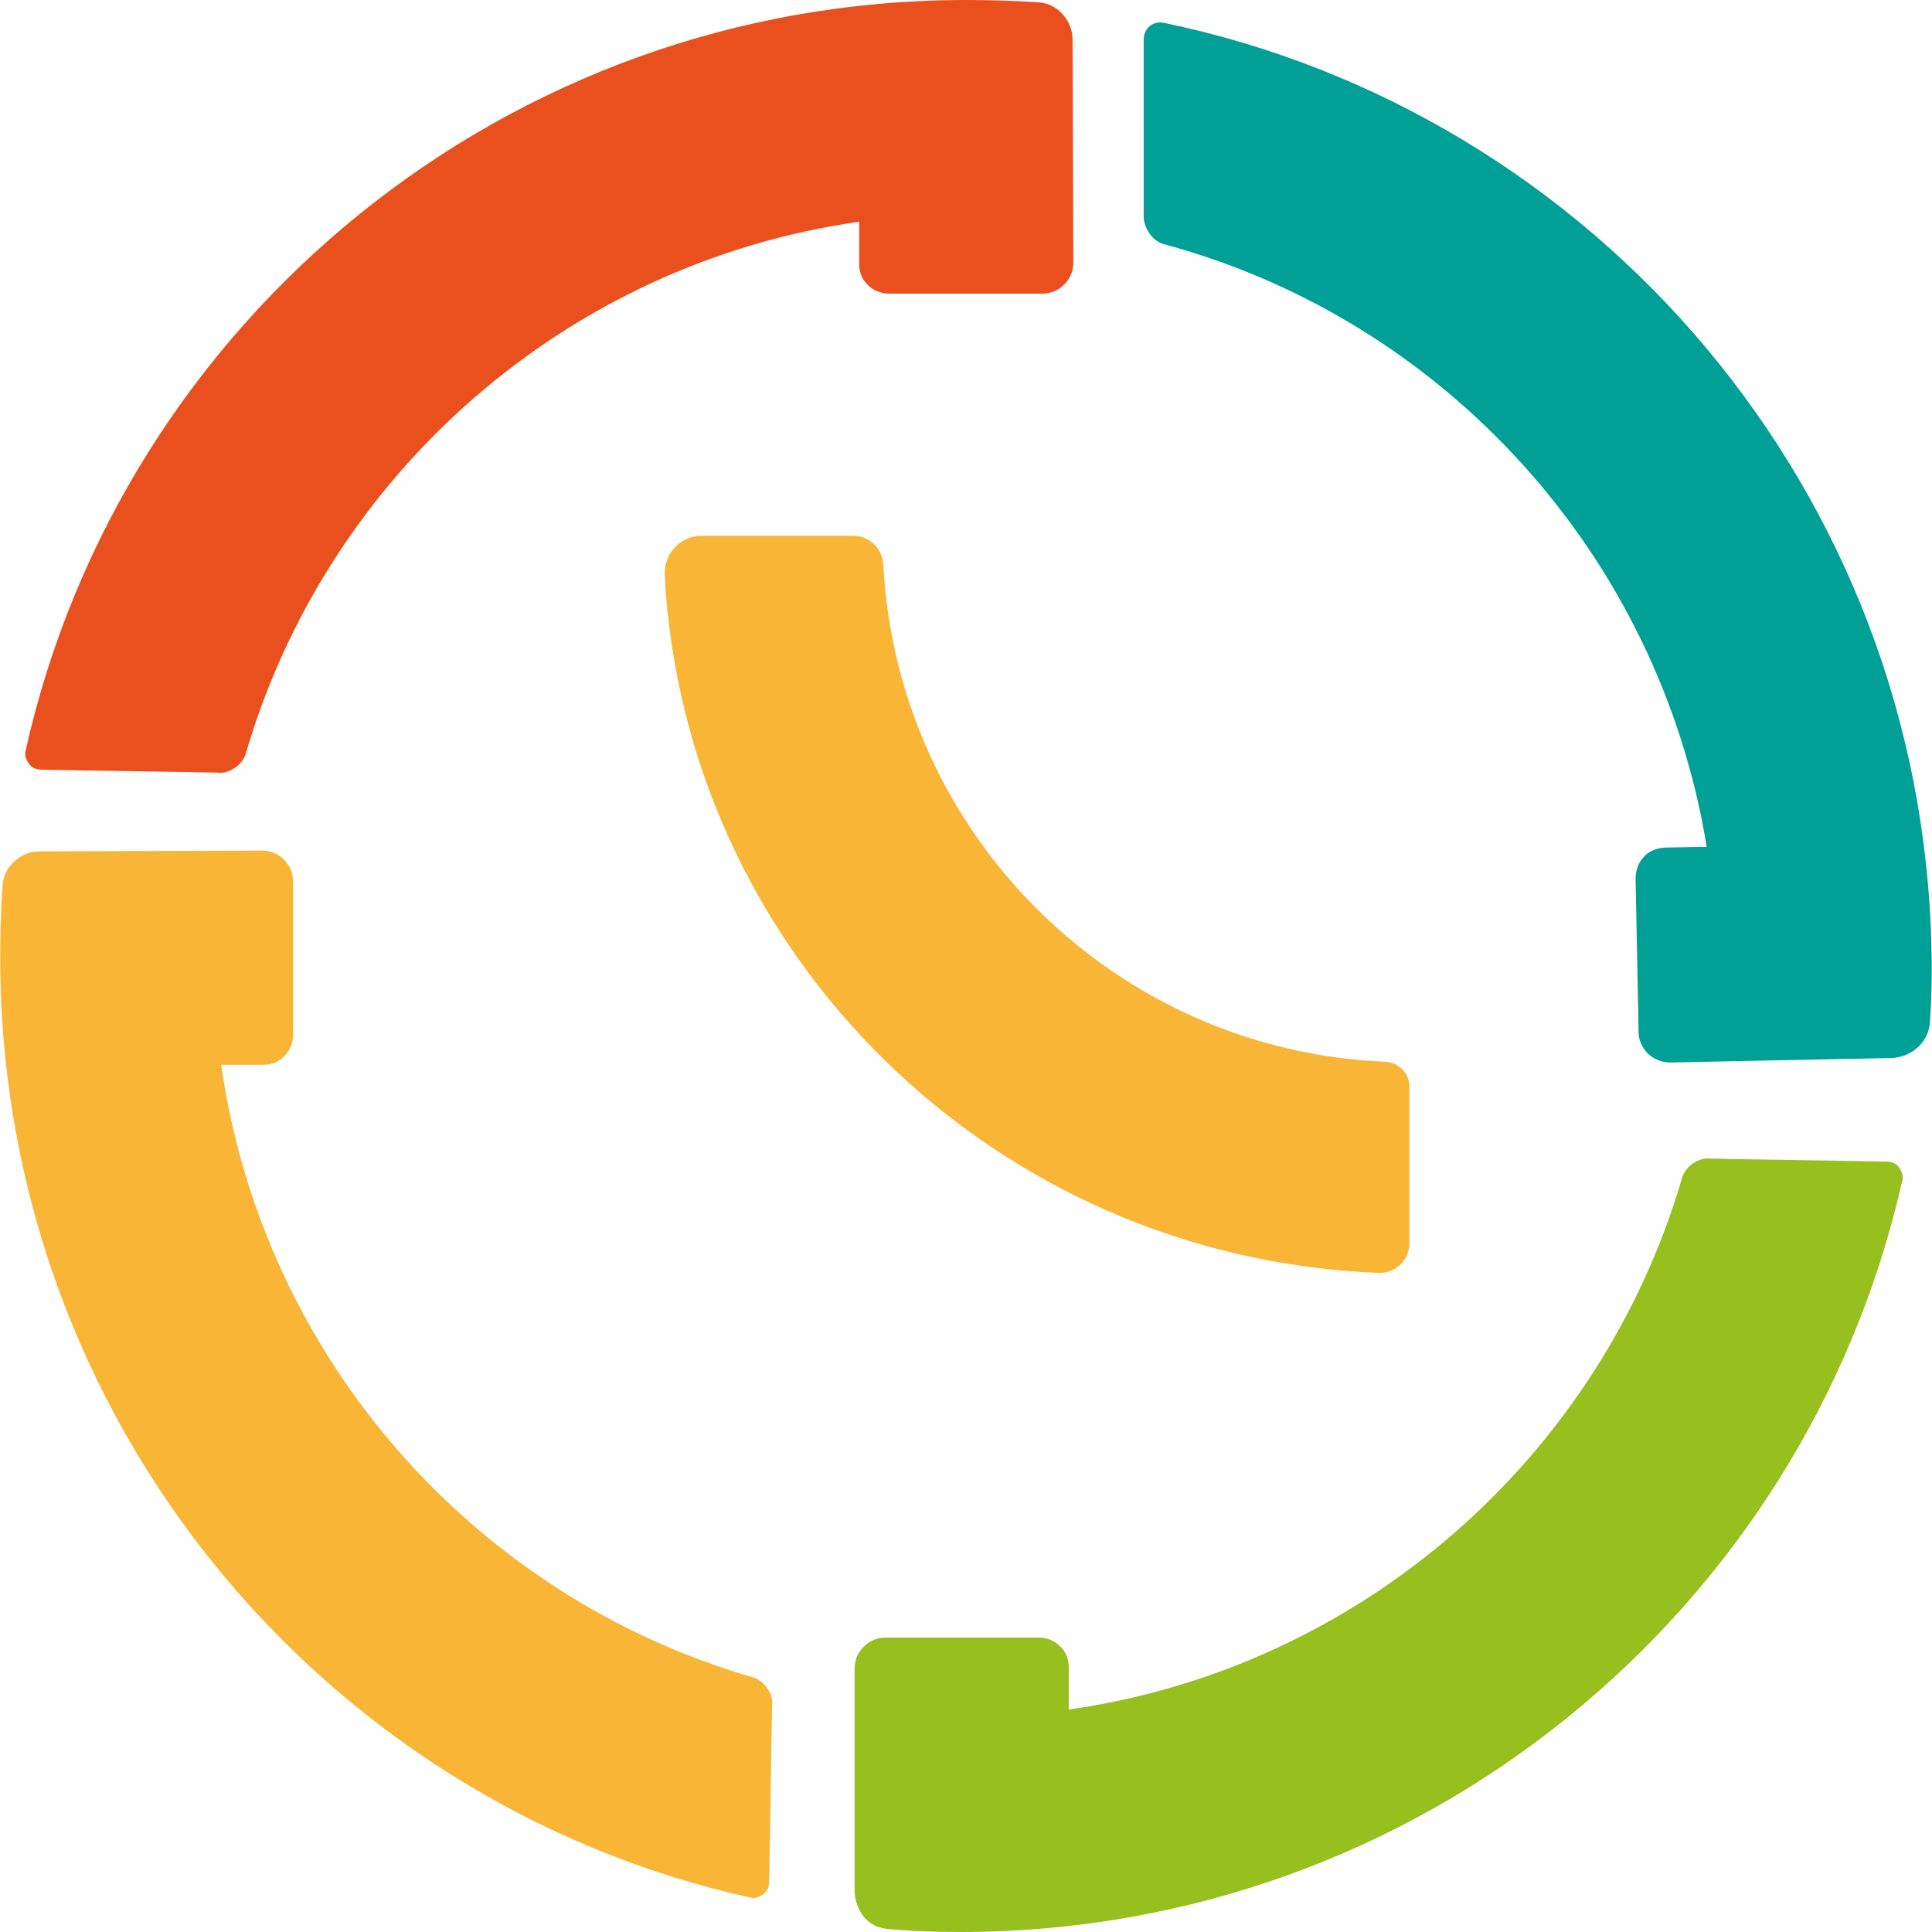
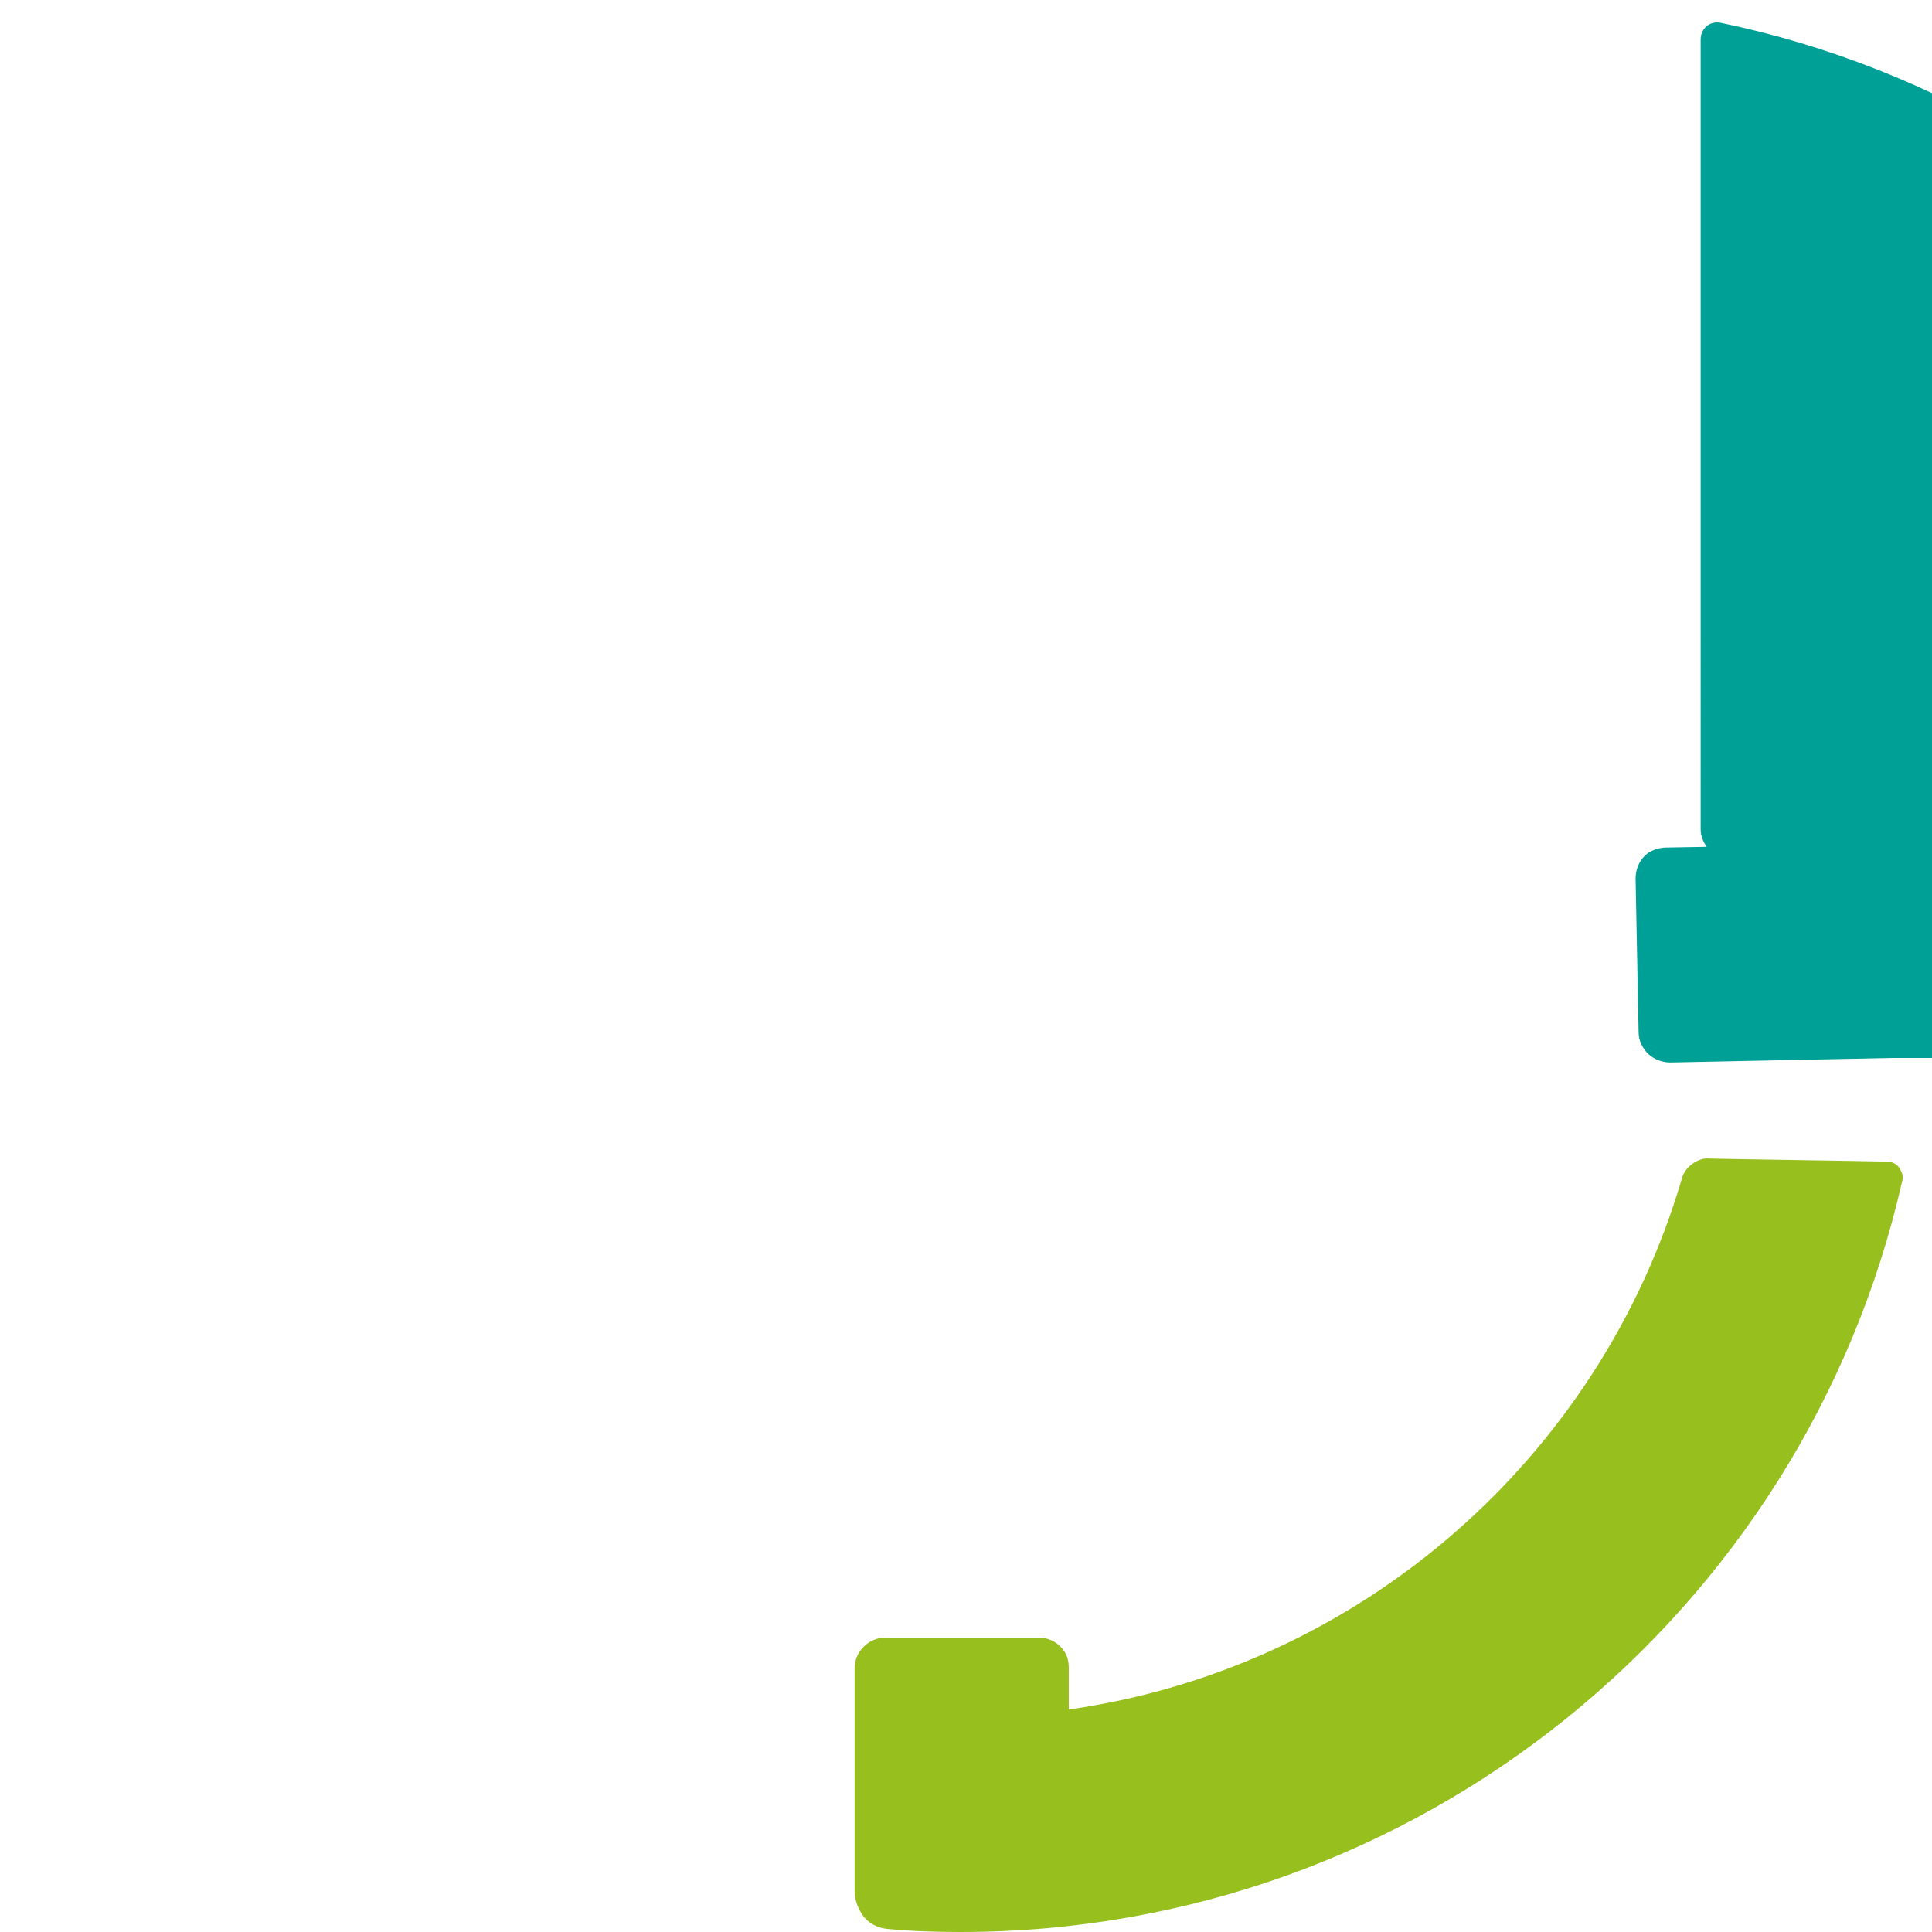
<svg xmlns="http://www.w3.org/2000/svg" id="a" viewBox="0 0 442 442">
-   <path d="M245.377,9.003l.173,51.073c0,1.904-.693,3.636-2.078,5.021h0c-1.385,1.385-3.116,2.078-5.021,2.078h-35.145c-1.904,0-3.809-.866-5.021-2.251h0c-1.212-1.212-1.731-2.943-1.731-4.501v-9.695c-67.001,9.522-121.537,57.825-140.235,121.364-.346,1.385-1.212,2.597-2.424,3.462h0c-1.212.866-2.597,1.385-3.982,1.212-7.618-.173-33.068-.519-40.512-.693-1.385,0-2.597-.693-3.116-1.904h0c-.519-.866-.693-1.731-.346-2.77C27.927,73.407,115.876,0,220.966,0c5.713,0,11.08.173,16.62.519,2.078.173,3.982,1.039,5.367,2.597h0c1.558,1.558,2.424,3.809,2.424,5.886Z" style="fill:#e9501e; stroke-width:0px;" />
-   <path d="M433.05,242.035l-50.9,1.039c-1.904,0-3.636-.693-5.021-1.904h0c-1.385-1.385-2.251-3.116-2.251-5.021l-.693-35.145c0-1.904.693-3.809,2.078-5.194h0c1.212-1.212,2.77-1.731,4.501-1.904l9.695-.173c-10.907-66.828-60.076-120.498-123.961-137.811-1.385-.346-2.597-1.212-3.463-2.424h0c-.866-1.212-1.385-2.597-1.385-3.982V9.003c0-1.385.693-2.597,1.731-3.289h0c.866-.519,1.731-.693,2.77-.519,98.684,20.429,173.649,106.994,175.727,212.084.173,5.713,0,11.08-.346,16.62-.173,2.078-1.039,3.982-2.424,5.367h0c-1.731,1.731-3.809,2.597-6.059,2.77Z" style="fill:#00a096; stroke-width:0px;" />
+   <path d="M433.05,242.035l-50.9,1.039c-1.904,0-3.636-.693-5.021-1.904h0c-1.385-1.385-2.251-3.116-2.251-5.021l-.693-35.145c0-1.904.693-3.809,2.078-5.194h0c1.212-1.212,2.77-1.731,4.501-1.904l9.695-.173h0c-.866-1.212-1.385-2.597-1.385-3.982V9.003c0-1.385.693-2.597,1.731-3.289h0c.866-.519,1.731-.693,2.77-.519,98.684,20.429,173.649,106.994,175.727,212.084.173,5.713,0,11.08-.346,16.62-.173,2.078-1.039,3.982-2.424,5.367h0c-1.731,1.731-3.809,2.597-6.059,2.77Z" style="fill:#00a096; stroke-width:0px;" />
  <path d="M195.516,432.651v-50.9c0-1.904.693-3.636,2.078-5.021h0c1.385-1.385,3.116-2.078,5.021-2.078h35.145c1.904,0,3.809.866,5.021,2.251h0c1.212,1.212,1.731,2.943,1.731,4.501v9.695c67.001-9.522,121.537-57.825,140.235-121.364.346-1.385,1.212-2.597,2.424-3.462h0c1.212-.866,2.597-1.385,3.982-1.212,7.618.173,33.068.519,40.512.693,1.385,0,2.597.693,3.116,1.904h0c.519.866.693,1.731.346,2.77-22.334,98.338-110.457,171.572-215.373,171.572-5.713,0-11.08-.173-16.62-.693-2.078-.173-3.982-1.039-5.367-2.597h0c-1.385-1.731-2.251-3.982-2.251-6.059Z" style="fill:#97bf1e; stroke-width:0px;" />
-   <path d="M9.055,194.771l50.9-.173c1.904,0,3.636.693,5.021,2.078h0c1.385,1.385,2.078,3.116,2.078,5.021v35.145c0,1.904-.866,3.809-2.251,5.021h0c-1.212,1.212-2.943,1.731-4.501,1.731h-9.695c9.522,67.001,57.825,121.537,121.364,140.062,1.385.346,2.597,1.212,3.463,2.424h0c.866,1.212,1.385,2.597,1.212,3.982-.173,7.618-.519,33.068-.693,40.512,0,1.385-.693,2.597-1.904,3.116h0c-.866.519-1.731.693-2.77.346C73.46,412.222.053,324.272.053,219.182c0-5.713.173-11.08.519-16.62.173-2.078,1.039-3.982,2.597-5.367h0c1.558-1.558,3.636-2.424,5.886-2.424Z" style="fill:#f9b535; stroke-width:0px;" />
-   <path d="M322.42,248.441v36.011c0,3.809-3.116,6.925-7.098,6.752-87.95-3.462-158.587-72.888-163.261-159.625-.173-4.848,3.463-9.003,8.483-9.003h34.626c3.809,0,6.752,2.943,6.925,6.752,3.289,61.634,52.978,110.976,114.785,113.573,3.116.173,5.54,2.597,5.54,5.54Z" style="fill:#f9b535; stroke-width:0px;" />
</svg>